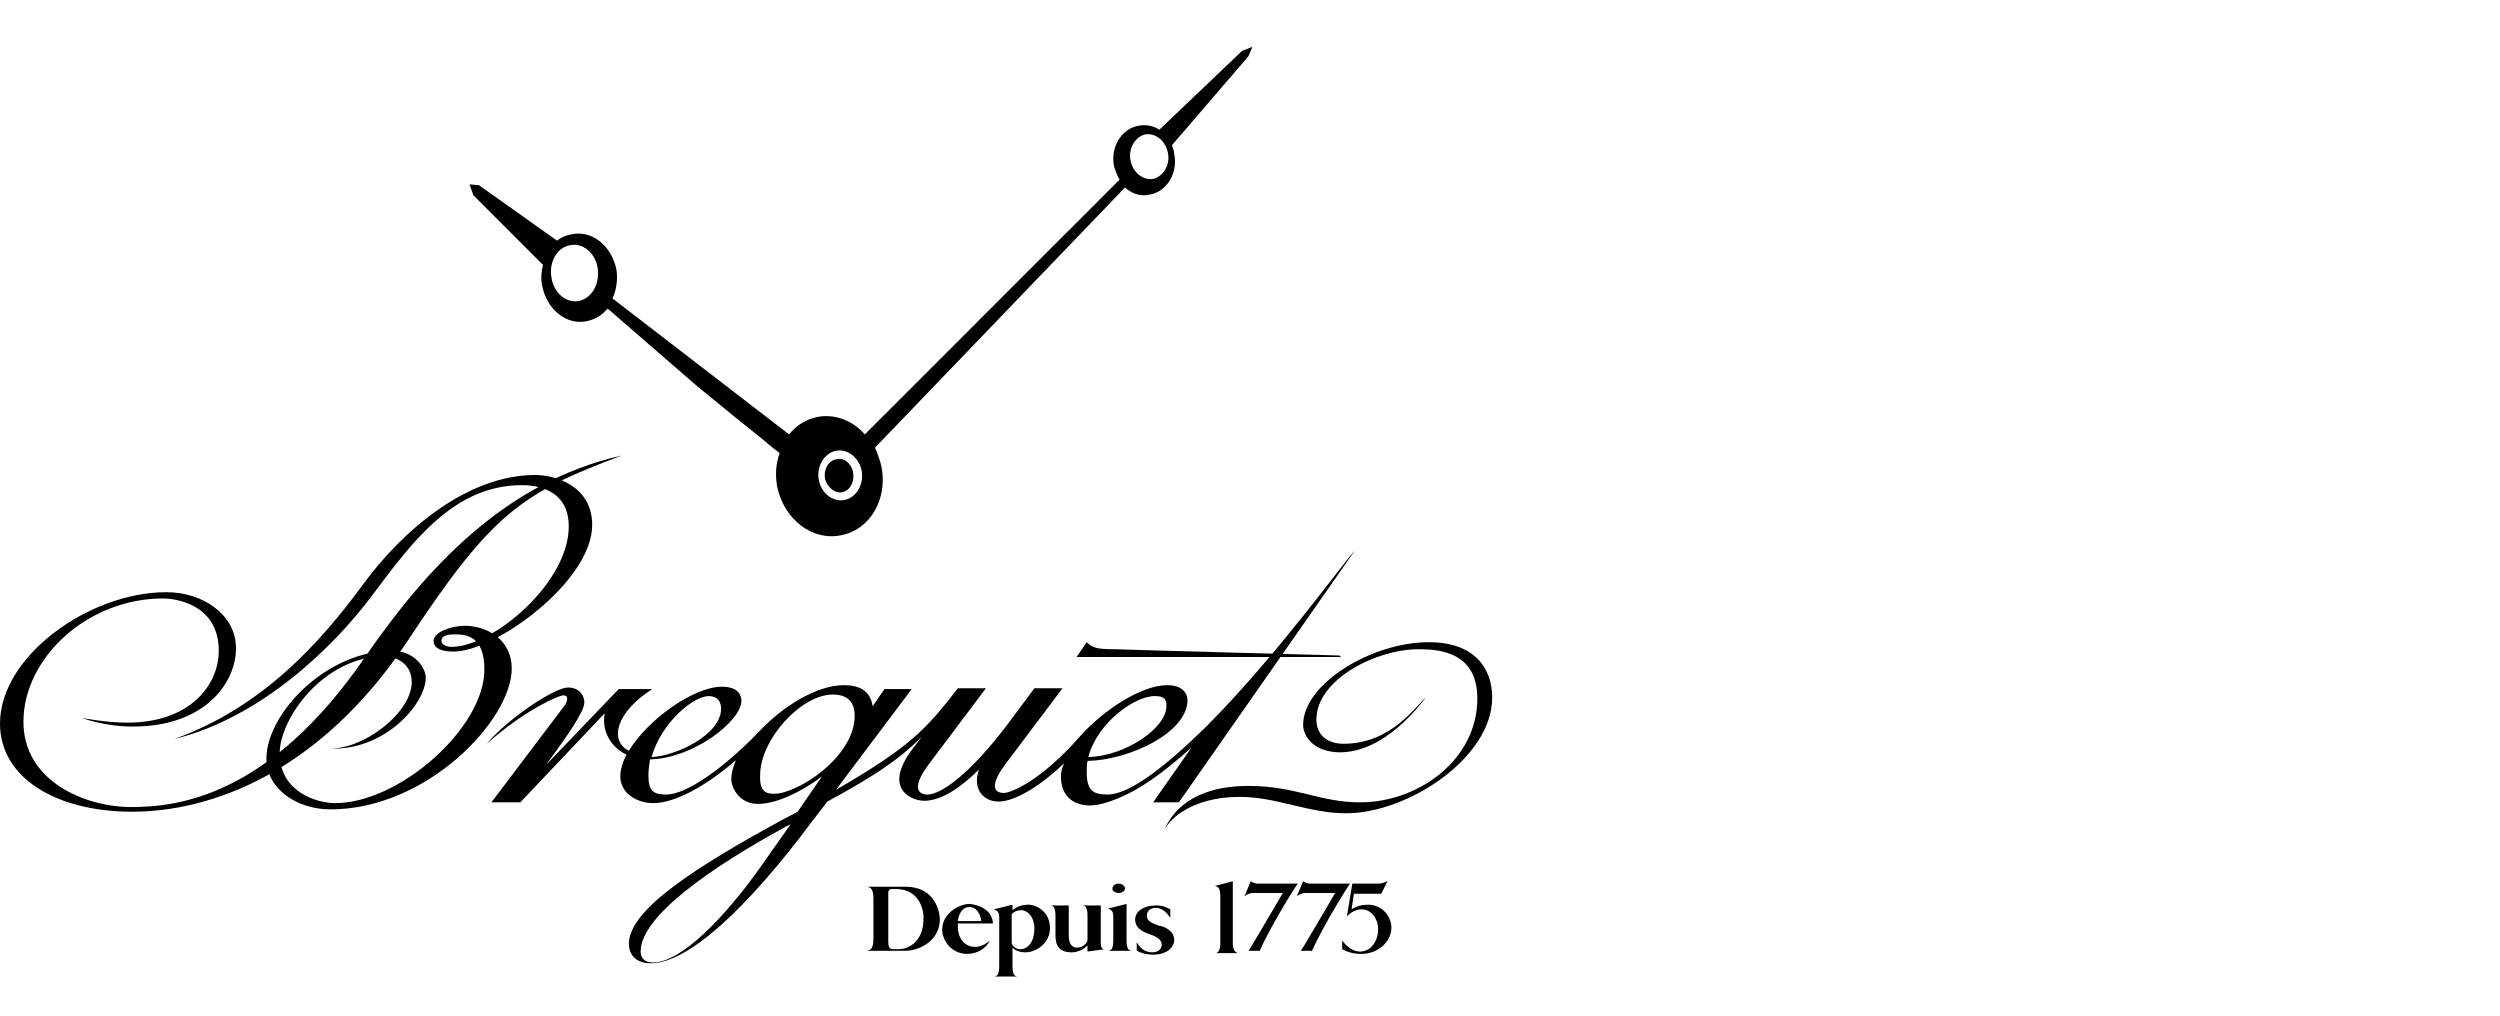
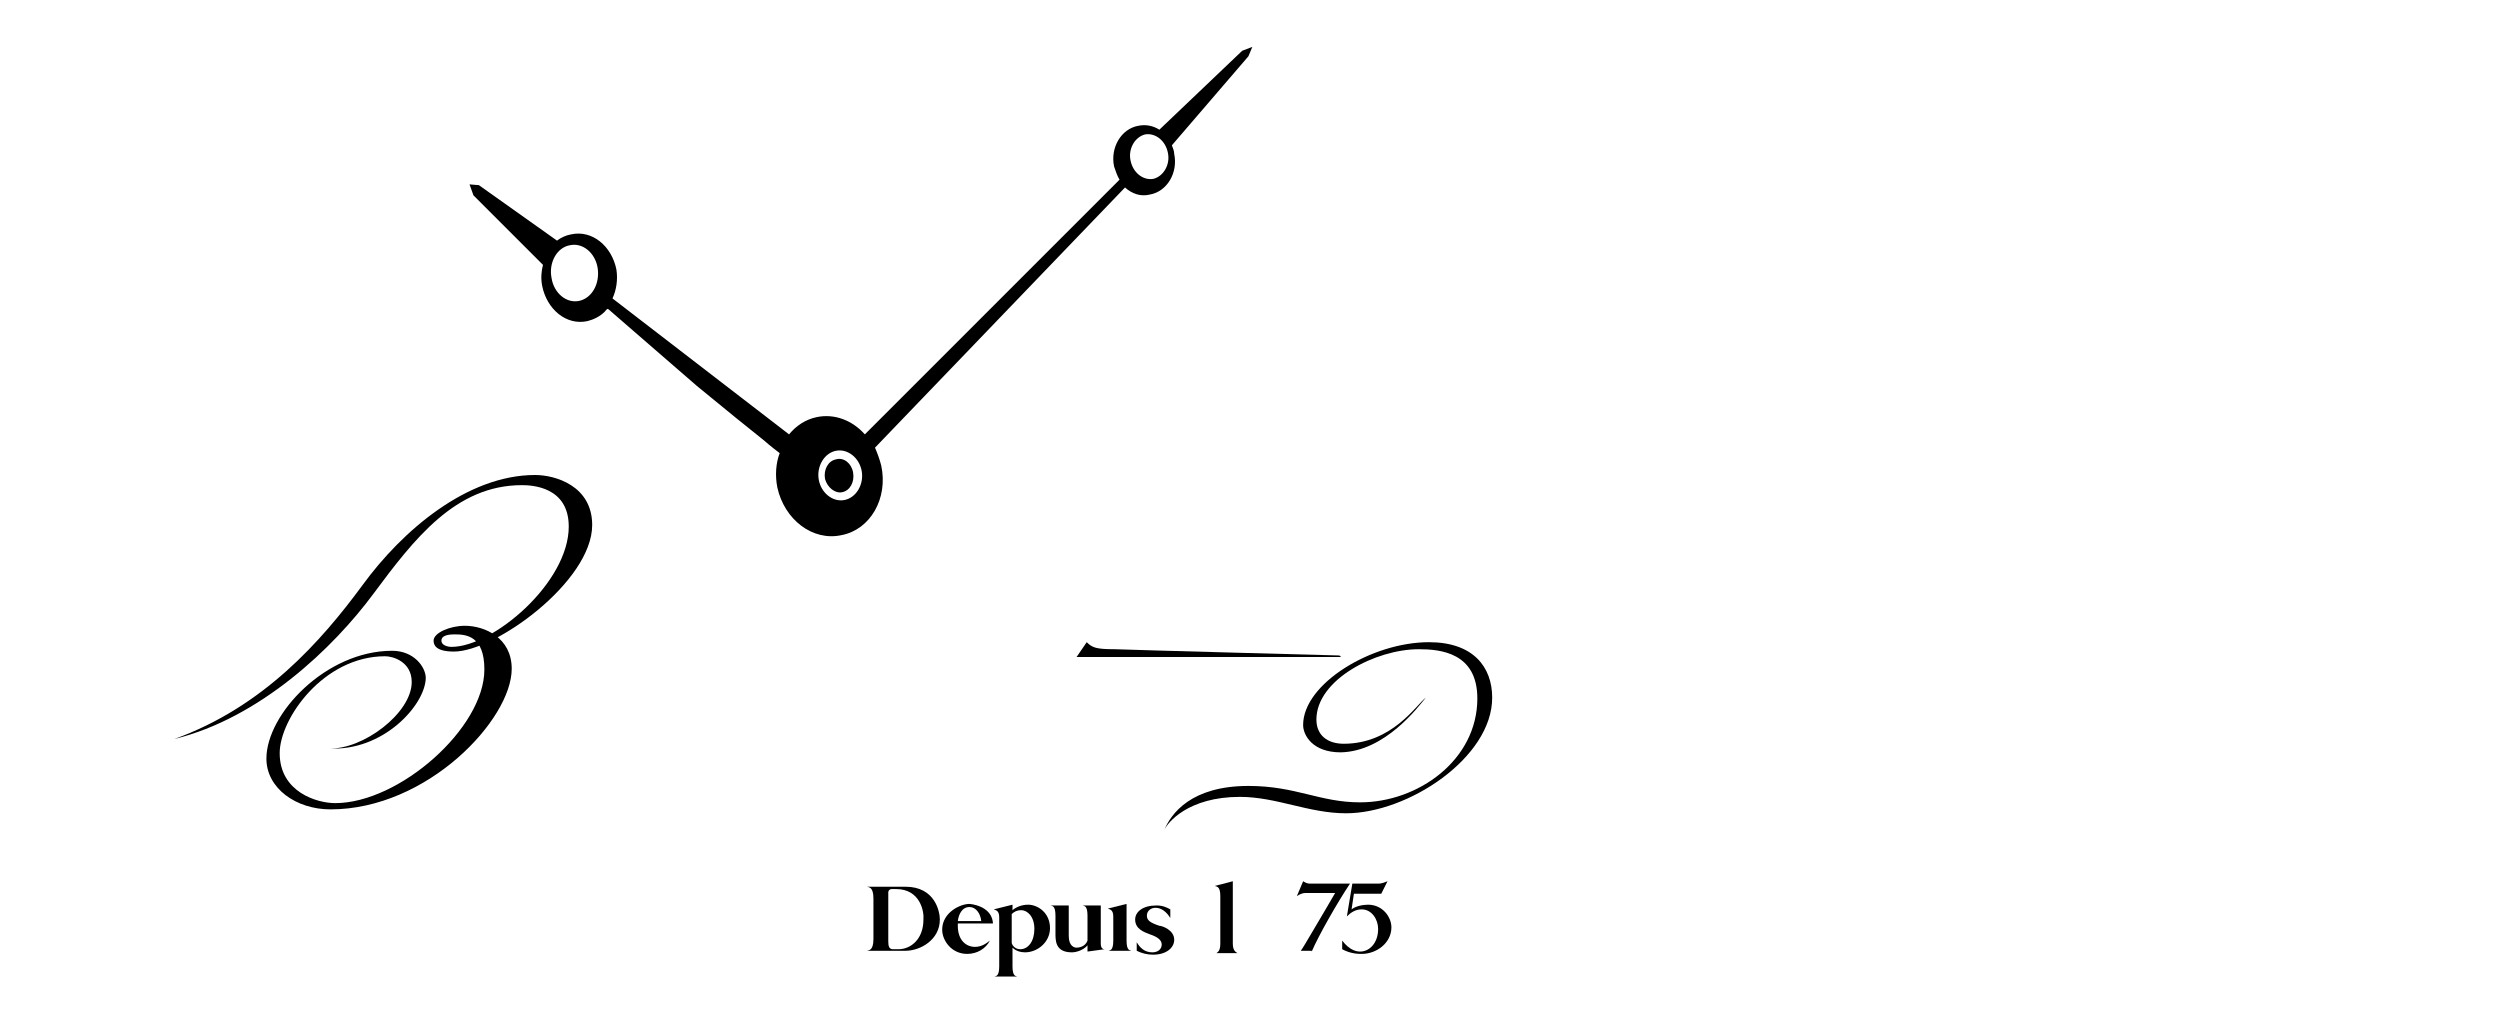
<svg xmlns="http://www.w3.org/2000/svg" version="1.1" id="Ebene_1" x="0px" y="0px" width="320px" height="130px" viewBox="0 0 320 130" style="enable-background:new 0 0 320 130;" xml:space="preserve">
  <style type="text/css">
	.st0{fill-rule:evenodd;clip-rule:evenodd;}
</style>
  <path class="st0" d="M107.8,63c1-0.2,1.6-1.3,1.4-2.5c-0.2-1.2-1.2-2-2.2-1.7c-1,0.2-1.6,1.3-1.4,2.5  C105.9,62.4,106.9,63.2,107.8,63z M108.1,64c1.5-0.3,2.5-2,2.2-3.7c-0.3-1.7-1.8-2.9-3.3-2.6c-1.5,0.3-2.5,2-2.2,3.7  C105.1,63.1,106.6,64.3,108.1,64z M149.5,19.6c-0.3-1.6-1.6-2.6-2.9-2.4c-1.3,0.3-2.2,1.8-1.9,3.3c0.3,1.6,1.6,2.6,2.9,2.4  C148.9,22.6,149.8,21.1,149.5,19.6z M76.5,34.3c-0.3-1.9-1.9-3.3-3.6-2.9c-1.6,0.3-2.7,2.2-2.3,4.2c0.3,1.9,1.9,3.3,3.6,2.9  C75.8,38.1,76.8,36.3,76.5,34.3z M160.3,6l-0.5,1.2l-9.8,11.4c0.1,0.3,0.3,0.7,0.3,1.1c0.5,2.4-0.9,4.8-3.1,5.2  c-1.2,0.3-2.3-0.1-3.2-0.9L112,57.3c0.3,0.7,0.6,1.5,0.8,2.3c0.9,4.2-1.4,8.2-5.1,8.9c-3.7,0.8-7.3-2-8.2-6.1  c-0.3-1.5-0.2-3.1,0.3-4.4c0,0-1.2-0.9-2.1-1.7c-0.9-0.7-5.6-4.5-8.5-6.9c-2.9-2.5-11.3-9.8-11.3-9.8c-0.1-0.1-0.2-0.1-0.5,0.3  c-0.6,0.6-1.4,1-2.2,1.2c-2.7,0.6-5.2-1.5-5.8-4.5c-0.2-1-0.1-1.9,0.1-2.7L60.6,25l-0.5-1.4l1.2,0.1l10,7.1c0.5-0.4,1.2-0.7,1.8-0.8  c2.7-0.6,5.2,1.5,5.8,4.5c0.2,1.3,0,2.6-0.5,3.7L101,55.6c0.9-1.1,2.1-1.9,3.5-2.2c2.3-0.5,4.6,0.4,6.2,2.2L143.3,23  c-0.3-0.5-0.5-1.1-0.7-1.7c-0.5-2.4,0.9-4.8,3.1-5.2c1-0.2,1.9,0,2.7,0.5L159,6.5L160.3,6z" />
-   <path d="M99.1,101.6c3,0,10.3-4.7,10.3-10c0-1-0.3-2.7-2.8-2.7c-4.1,0-9.3,5.8-9.3,10.3C97.2,101.4,98.1,101.6,99.1,101.6z   M83.4,96.9c3-0.1,8.9-2.8,8.9-6.2c0-0.4-0.1-1.6-1.6-1.6C88.8,89.1,84.7,92.4,83.4,96.9z M101.2,105.5l-0.6,0.3  c-9.7,5.3-18.6,11.5-18.6,16c0,1,0.7,1.4,1.6,1.4c3.6,0,9.2-5.8,13.8-12.3L101.2,105.5z M139.2,97.4c-0.1,0.5-0.1,1-0.1,1.4  c0,2.4,0.8,2.9,2.7,2.9c2.8,0,7.5-3.7,12.5-8.6l0.4-0.4c9-9.1,17.4-20.9,18.7-22.2l-22.5,32.2h-3.3l4.9-7c-1.8,1.6-3.5,3-5.1,4.1  c-3,2.1-6.1,3.3-7.9,3.3c-2,0-3.7-1.1-3.7-3.7c0-0.5,0.1-1.1,0.4-1.7c-2.7,2.6-6.1,4.9-8.4,4.9c-1.8,0-3.4-1.5-2.5-4.1  c-2.3,2.3-4.8,4-7,4c-1.6,0-5.3-1.5-1.6-6.5l1.3-1.7c-3.1,3.1-6.4,5.2-12.1,8.3l-2,2.6c-8.2,11-15.8,18.1-20.6,18.1  c-1.8,0-2.8-1-2.8-2.5c0-4.4,8.7-9.9,19.7-15.9l1.9-1l3.1-4.5c-2.7,2-5.8,3.5-8.2,3.5c-2.3,0-3.4-2-3.4-3.2c0-0.6,0.2-1.5,0.6-2.4  c-3.8,3.3-7.8,5.5-10.6,5.5c-2.1,0-4.2-1.3-4.2-3.4c0-0.9,0.3-1.9,0.8-2.8c-2.1-1-3.2-3.1-2.8-5.3l-10.8,11.4h-3.7l9.3-12.3  c0.4-0.5,0.7-1.4-0.1-1.4c-0.5,0-4.7,1.7-9.8,6.2c2.8-3.3,8.7-7.2,10.4-7.2c1.5,0,2.1,1.1,2.1,1.9c0,1.2-2.2,4.3-4.9,8l9.3-9.7h4.3  c-4.6,2.9-5.6,6.6-3,7.9c2.4-4,8.3-8.2,11.9-8.2c2.1,0,2.5,1.1,2.5,1.8c0,2.6-6.2,7.4-11.7,7.5c-0.1,0.7-0.2,1.3-0.2,2.1  c0,2,0.7,2.4,2.3,2.4c2.6,0,7.5-3.5,11.9-8.1c2.9-3.1,7.3-5.9,10.8-5.9c2,0,3.4,0.7,3.7,2.7l1.5-2.2h3.5l-9.7,12.9  c9.5-5.5,11.6-7.8,15.6-13h3.6l-7.3,9.7c-2.4,3.2-1.2,3.9-0.2,3.9c1.8,0,5.5-2.7,10.2-8.9l3.5-4.7h3.6l-7.3,9.7  c-2.3,3.1-1.2,3.7-0.2,3.7c0.8,0,4.6-1.4,9.7-7.2c3-3.4,7.9-6.6,11.2-6.6c2.1,0,2.6,1.2,2.6,1.9C152,93.8,144.5,97.3,139.2,97.4z   M139.3,96.9c4.7-0.1,10-3.7,10-6.5c0-0.4,0.1-1.3-1.4-1.3C145.4,89,140.5,92.4,139.3,96.9z" />
-   <path d="M52.2,82c-11.3,17-25.3,21.9-35.3,21.9C7.4,103.9,0,99.7,0,92.6C0,84,11.4,75.8,21.3,75.8c4.8,0,8.9,3,8.9,7.1  C30.3,87,26.6,93,17,93c-3.7,0-6.5-1.1-6.5-1.1s3.1,0.6,5.8,0.6c8,0,11.7-4.8,11.7-9.2c0-6.1-5.8-6.7-7.1-6.7  C11.2,76.6,3,84.2,3,92.4c0,7.6,7.9,10.9,13.8,10.9c5.9,0,17.7-1.3,30-19.3c7.6-11,17.7-22.3,32.8-25.7C66.8,63.1,63,65.6,52.2,82z" />
  <path d="M42.1,95.8c4.3,0.2,10.6-4.5,10.6-8.5c0-2.6-2.4-3.3-3.4-3.3c-7.9,0-13.5,8-13.5,12.4c0,5,4.8,6.4,7.1,6.4  c8.2,0,19.1-9.6,19.1-17.1c0-4.3-2.3-4.5-3.8-4.5c-1.2,0-1.7,0.3-1.7,0.8c0,0.6,0.8,0.8,1.3,0.8c5.3,0,15-8.2,15-15.4  c0-5.1-4.7-5.3-6-5.3C58.3,62.1,53,69,47.8,76c-5.1,6.9-14.5,15.9-25.5,18.6c11.4-4.1,18.8-12.5,24.1-19.7  c5.1-7,13.4-14.1,22.1-14.1c2.6,0,7.3,1.4,7.3,6.4c0,7.2-12.4,16.2-17.7,16.2c-2.4,0-2.6-0.9-2.6-1.4c0-1,2.1-1.9,4-1.9  c2.5,0,6,1.5,6,5.5c0,6.5-10.8,18-23.2,18c-4.4,0-8.2-2.7-8.2-6.5c0-5.7,7.6-13.8,16.1-13.8c2.8,0,4.3,2.1,4.3,3.5  C54.4,90.3,49,96.2,42.1,95.8z" />
  <path d="M171.4,84.1h-33.6l1.3-1.9c0.7,0.7,1.2,0.9,3.6,0.9c2.4,0.1,28.7,0.8,28.7,0.8C171.7,84,171.7,84.1,171.4,84.1z" />
  <path d="M182.5,89.3c-1.2,0.9-4.3,5.9-10.5,5.9c-2.1,0-3.5-1.1-3.5-3.1c0-5.1,7.6-9,13.1-9c2.7,0,7.5,0.4,7.5,6.3  c0,7.9-7.6,13.3-15,13.3c-5.2,0-8.2-2.1-14.3-2.1c-7.3,0-9.9,3.5-10.8,5.7c0.4-1,3.1-4.3,9.7-4.3c4.7,0,8.8,2.1,13.6,2.1  c7.9,0,18.7-7.1,18.7-14.8c0-3.9-2.4-7.1-8.1-7.1c-7.3,0-16.1,5.3-16.1,10.6c0,1.3,1.2,3.5,4.8,3.5  C177.3,96.2,181.6,90.4,182.5,89.3z" />
  <path d="M111.8,115c0-1.6-0.7-1.4-0.8-1.5h4.9c3.8,0,4.4,3.2,4.4,4.2c0,2.6-2.5,4-4.4,4H111c0.1-0.1,0.8,0.1,0.8-1.5V115z   M114.7,113.8h-0.6c-0.2,0-0.4,0.2-0.4,0.4v6.3c0,0.6,0.1,1,0.6,1h0.7c1.6,0,3.2-1.3,3.2-3.8C118.3,116.7,117.8,113.8,114.7,113.8z" />
  <path d="M129.5,116.6c0.5-0.5,1.3-0.8,2.1-0.8c1.2,0,2.8,1,2.8,3c0,1.8-1.6,3.1-3.2,3.1c-0.6,0-1.2-0.2-1.6-0.6v2.4  c0,1.4,0.5,1.2,0.6,1.3h-2.9c0.1-0.1,0.6,0.1,0.6-1.3v-6.3c0-0.9-0.5-0.9-0.7-1l2.4-0.6V116.6z M129.5,120.7  c0.1,0.4,0.5,0.8,1.1,0.8c1,0,1.8-1,1.8-2.6c0-1.6-0.9-2.4-1.7-2.4c-0.5,0-0.9,0.2-1.2,0.5V120.7z" />
  <path d="M144.2,120.4c0,1.4,0.5,1.2,0.6,1.3h-2.9c0.1-0.1,0.6,0.1,0.6-1.3v-3.1c0-0.9-0.5-0.9-0.7-1l2.4-0.6V120.4z" />
-   <path d="M143.2,114.3c0.5,0,0.8-0.3,0.8-0.6c0-0.3-0.4-0.6-0.8-0.6c-0.5,0-0.8,0.3-0.8,0.6C142.3,114,142.7,114.3,143.2,114.3z" />
  <path d="M140.9,120.8c0,0.7,0.4,0.7,0.5,0.7l-2.2,0.3V121c-0.5,0.6-1.4,0.9-2,0.9c-2.2,0-2.1-1.6-2.1-2.6v-2.1  c0-1.4-0.5-1.2-0.6-1.3h2.3v3.9c0,1.3,0.7,1.5,1,1.5c0.3,0,1.1-0.1,1.4-0.9v-3.2c0-1.4-0.5-1.2-0.6-1.3h2.3L140.9,120.8z" />
  <path d="M127.1,118.2h-4.5c0,0.1,0,0.2,0,0.3c0,1.9,1.1,2.7,2.2,2.7c0.8,0,1.4-0.4,1.9-0.8c-0.5,1-1.6,1.7-2.9,1.7  c-2,0-3.2-1.7-3.2-3.1c0-2.2,2.3-3.3,3.5-3.3C125.2,115.8,127,116.4,127.1,118.2z M124.1,116.1c-1,0-1.4,1-1.5,1.8h3  C125.5,116.9,124.9,116.1,124.1,116.1z" />
  <path d="M150.3,120.3c0,1-1,1.9-2.7,1.9c-0.8,0-1.5-0.2-2.1-0.5l0-1.1c0.4,0.7,1,1.3,2,1.3c0.7,0,1.2-0.4,1.2-1c0-0.6-0.6-1-1.5-1.3  c-0.8-0.3-1.9-0.7-1.9-1.9c0-1,1-1.8,2.7-1.8c0.4,0,0.9,0,1.8,0.5v1.1c-0.8-1.3-1.7-1.3-1.9-1.3c-0.6,0-1.1,0.4-1.1,1  c0,0.6,0.4,0.9,1.6,1.3C148.7,118.5,150.3,119,150.3,120.3z" />
  <path d="M155.7,122c0.1-0.1,0.5-0.2,0.5-1.2v-6.1c0-1.2-0.4-1.2-0.7-1.3l2.3-0.6v8c0,1,0.5,1.1,0.6,1.2H155.7z" />
  <path d="M167.9,121.8c0.9-2.1,3.3-6.3,4.9-8.7h-5.2c-0.2,0-0.5-0.1-0.8-0.3l-0.8,1.9c0.3-0.2,0.7-0.4,1.1-0.4h3.8  c-0.3,0.5-1.5,2.6-2.7,4.6c-0.9,1.5-1.4,2.4-1.7,2.8H167.9z" />
-   <path d="M161.2,121.8c0.9-2.1,3.3-6.3,4.9-8.7h-5.2c-0.2,0-0.5-0.1-0.8-0.3l-0.8,1.9c0.3-0.2,0.7-0.4,1.1-0.4h3.8  c-0.3,0.5-1.5,2.6-2.7,4.6c-0.9,1.5-1.4,2.4-1.7,2.8H161.2z" />
  <path d="M174.1,121.8c1.2,0,2.3-1.1,2.3-2.9c0-1.2-0.8-2.5-2.1-2.5c-0.8,0-1.4,0.4-1.9,0.9l0.7-4.2h3.4c0.3,0,0.6-0.1,1.1-0.3  l-0.8,1.6h-3.5l-0.3,2c0.5-0.4,1.4-0.6,2.1-0.6c1.9,0,3,1.6,3,2.9c0,2-1.9,3.4-3.8,3.4c-0.4,0-1.4,0-2.5-0.6l0-1.1  C172.8,121.7,173.7,121.8,174.1,121.8z" />
</svg>